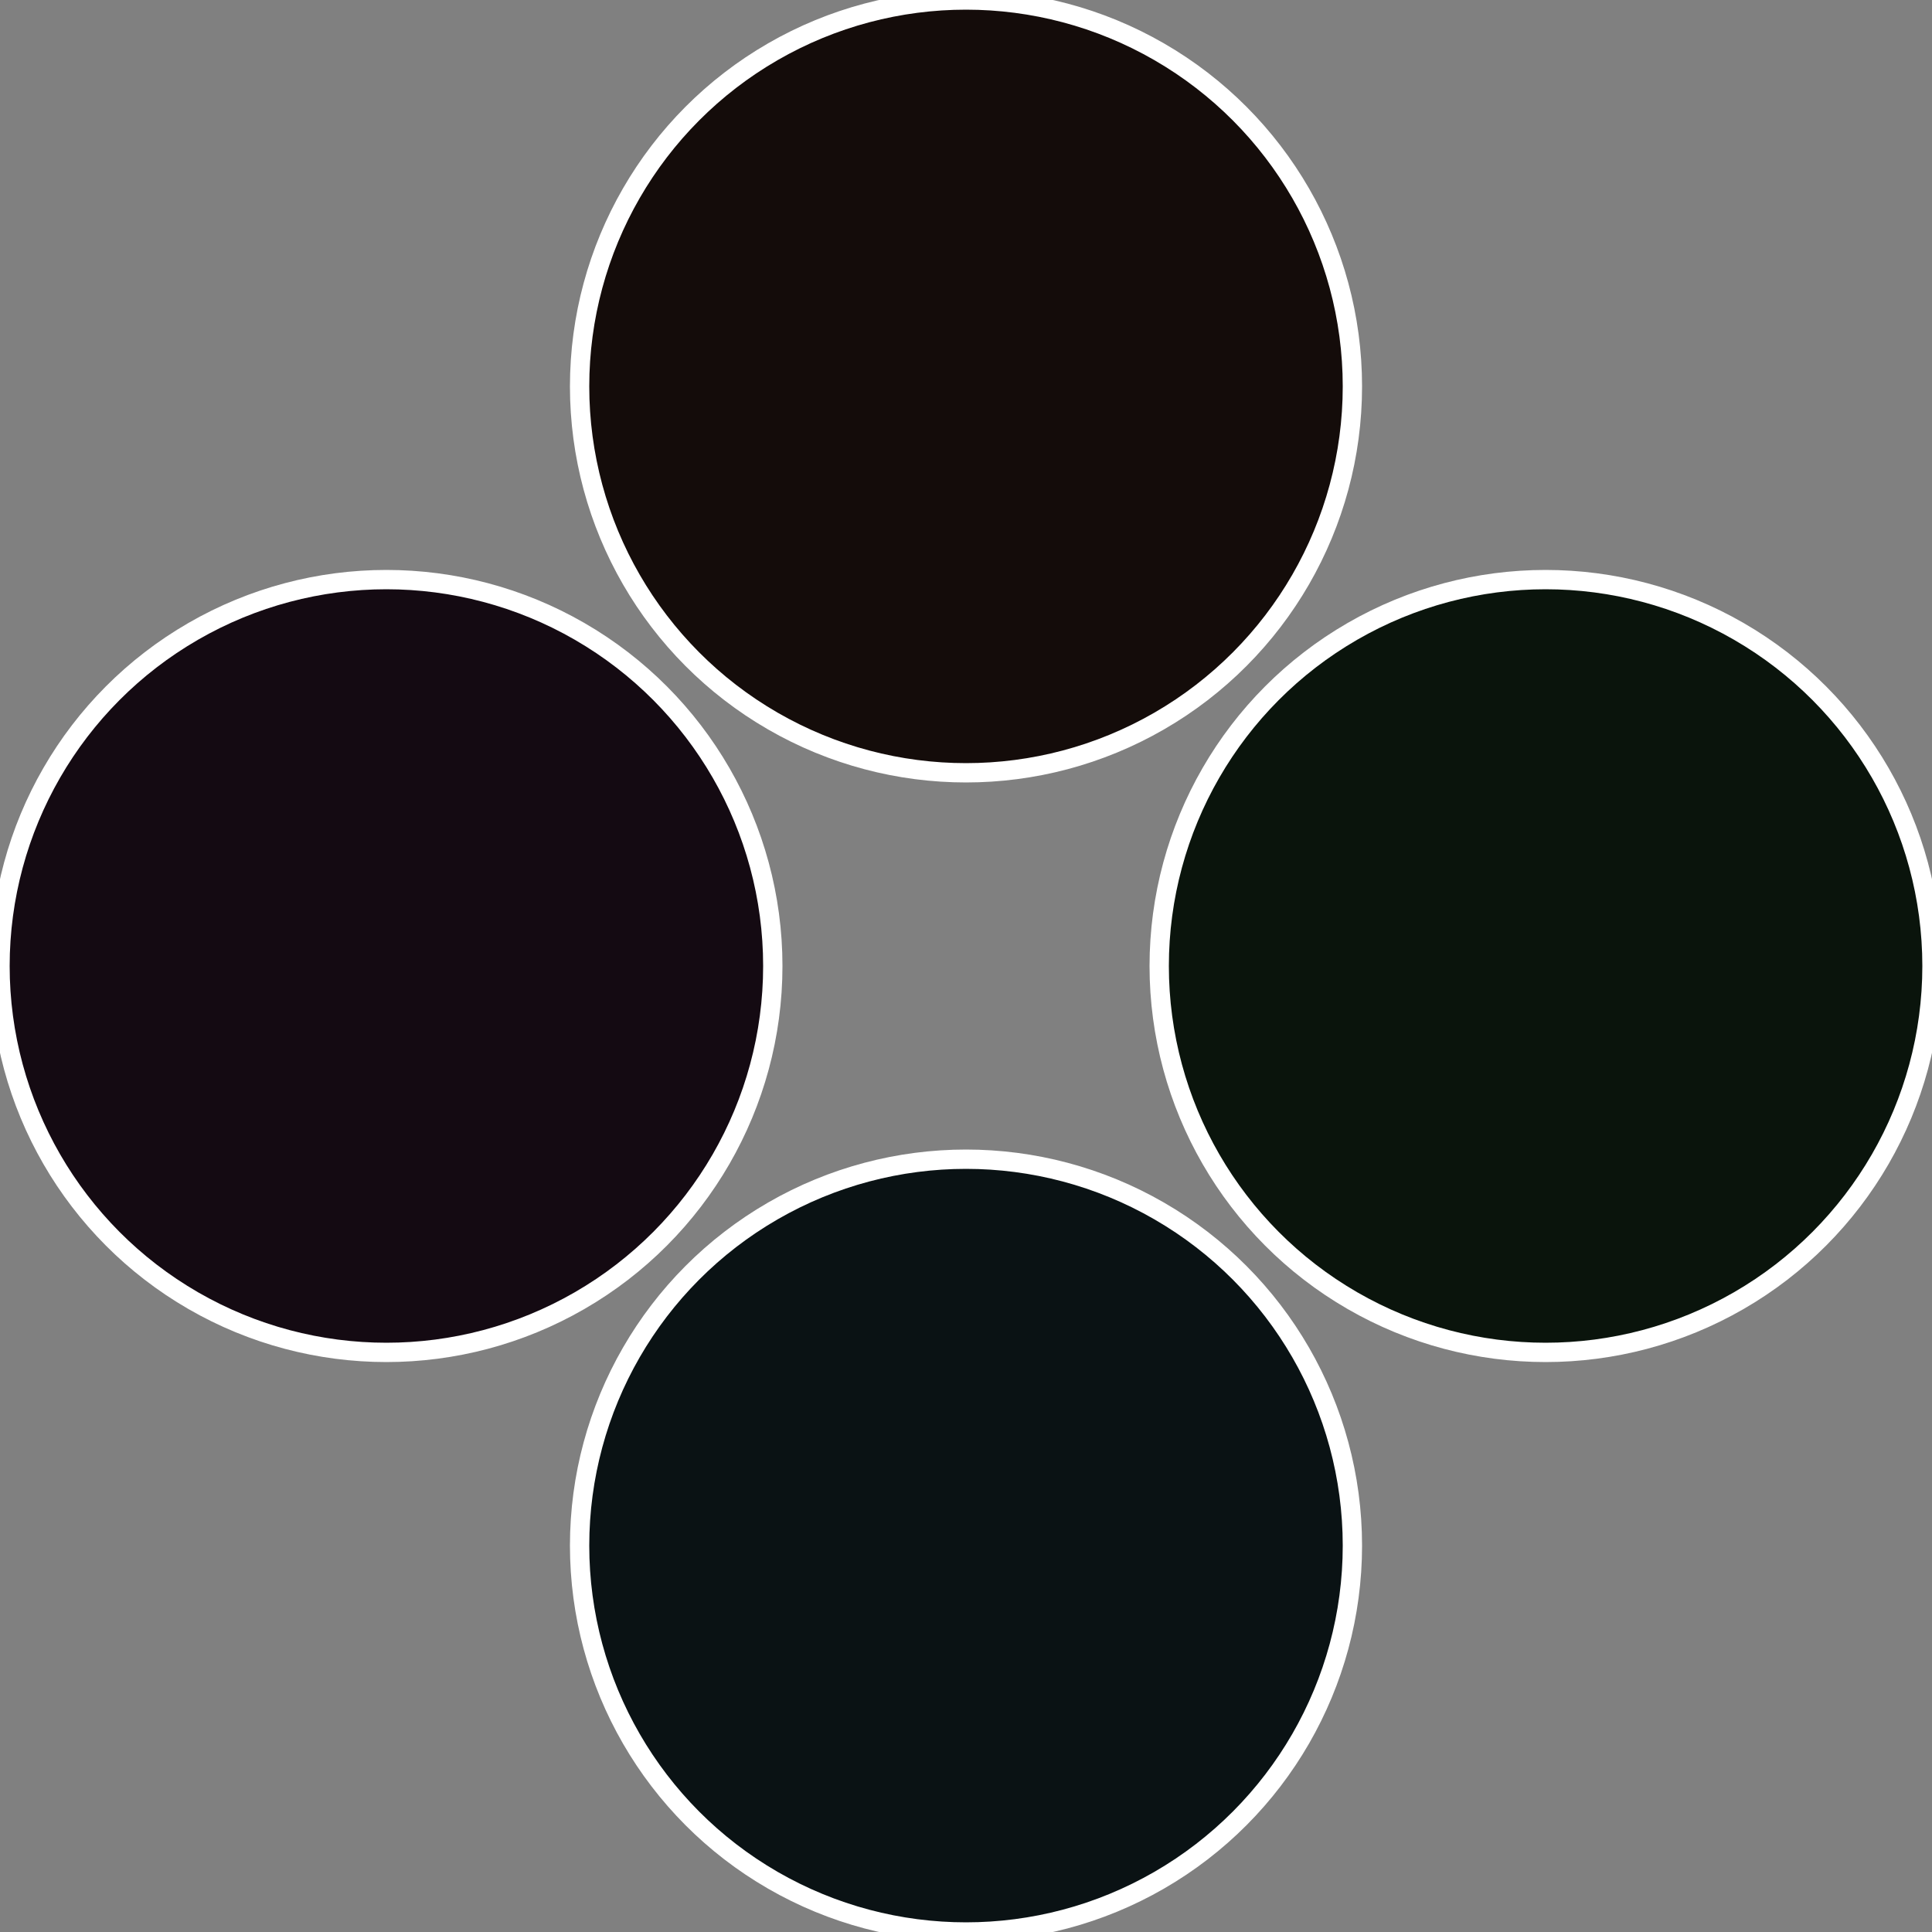
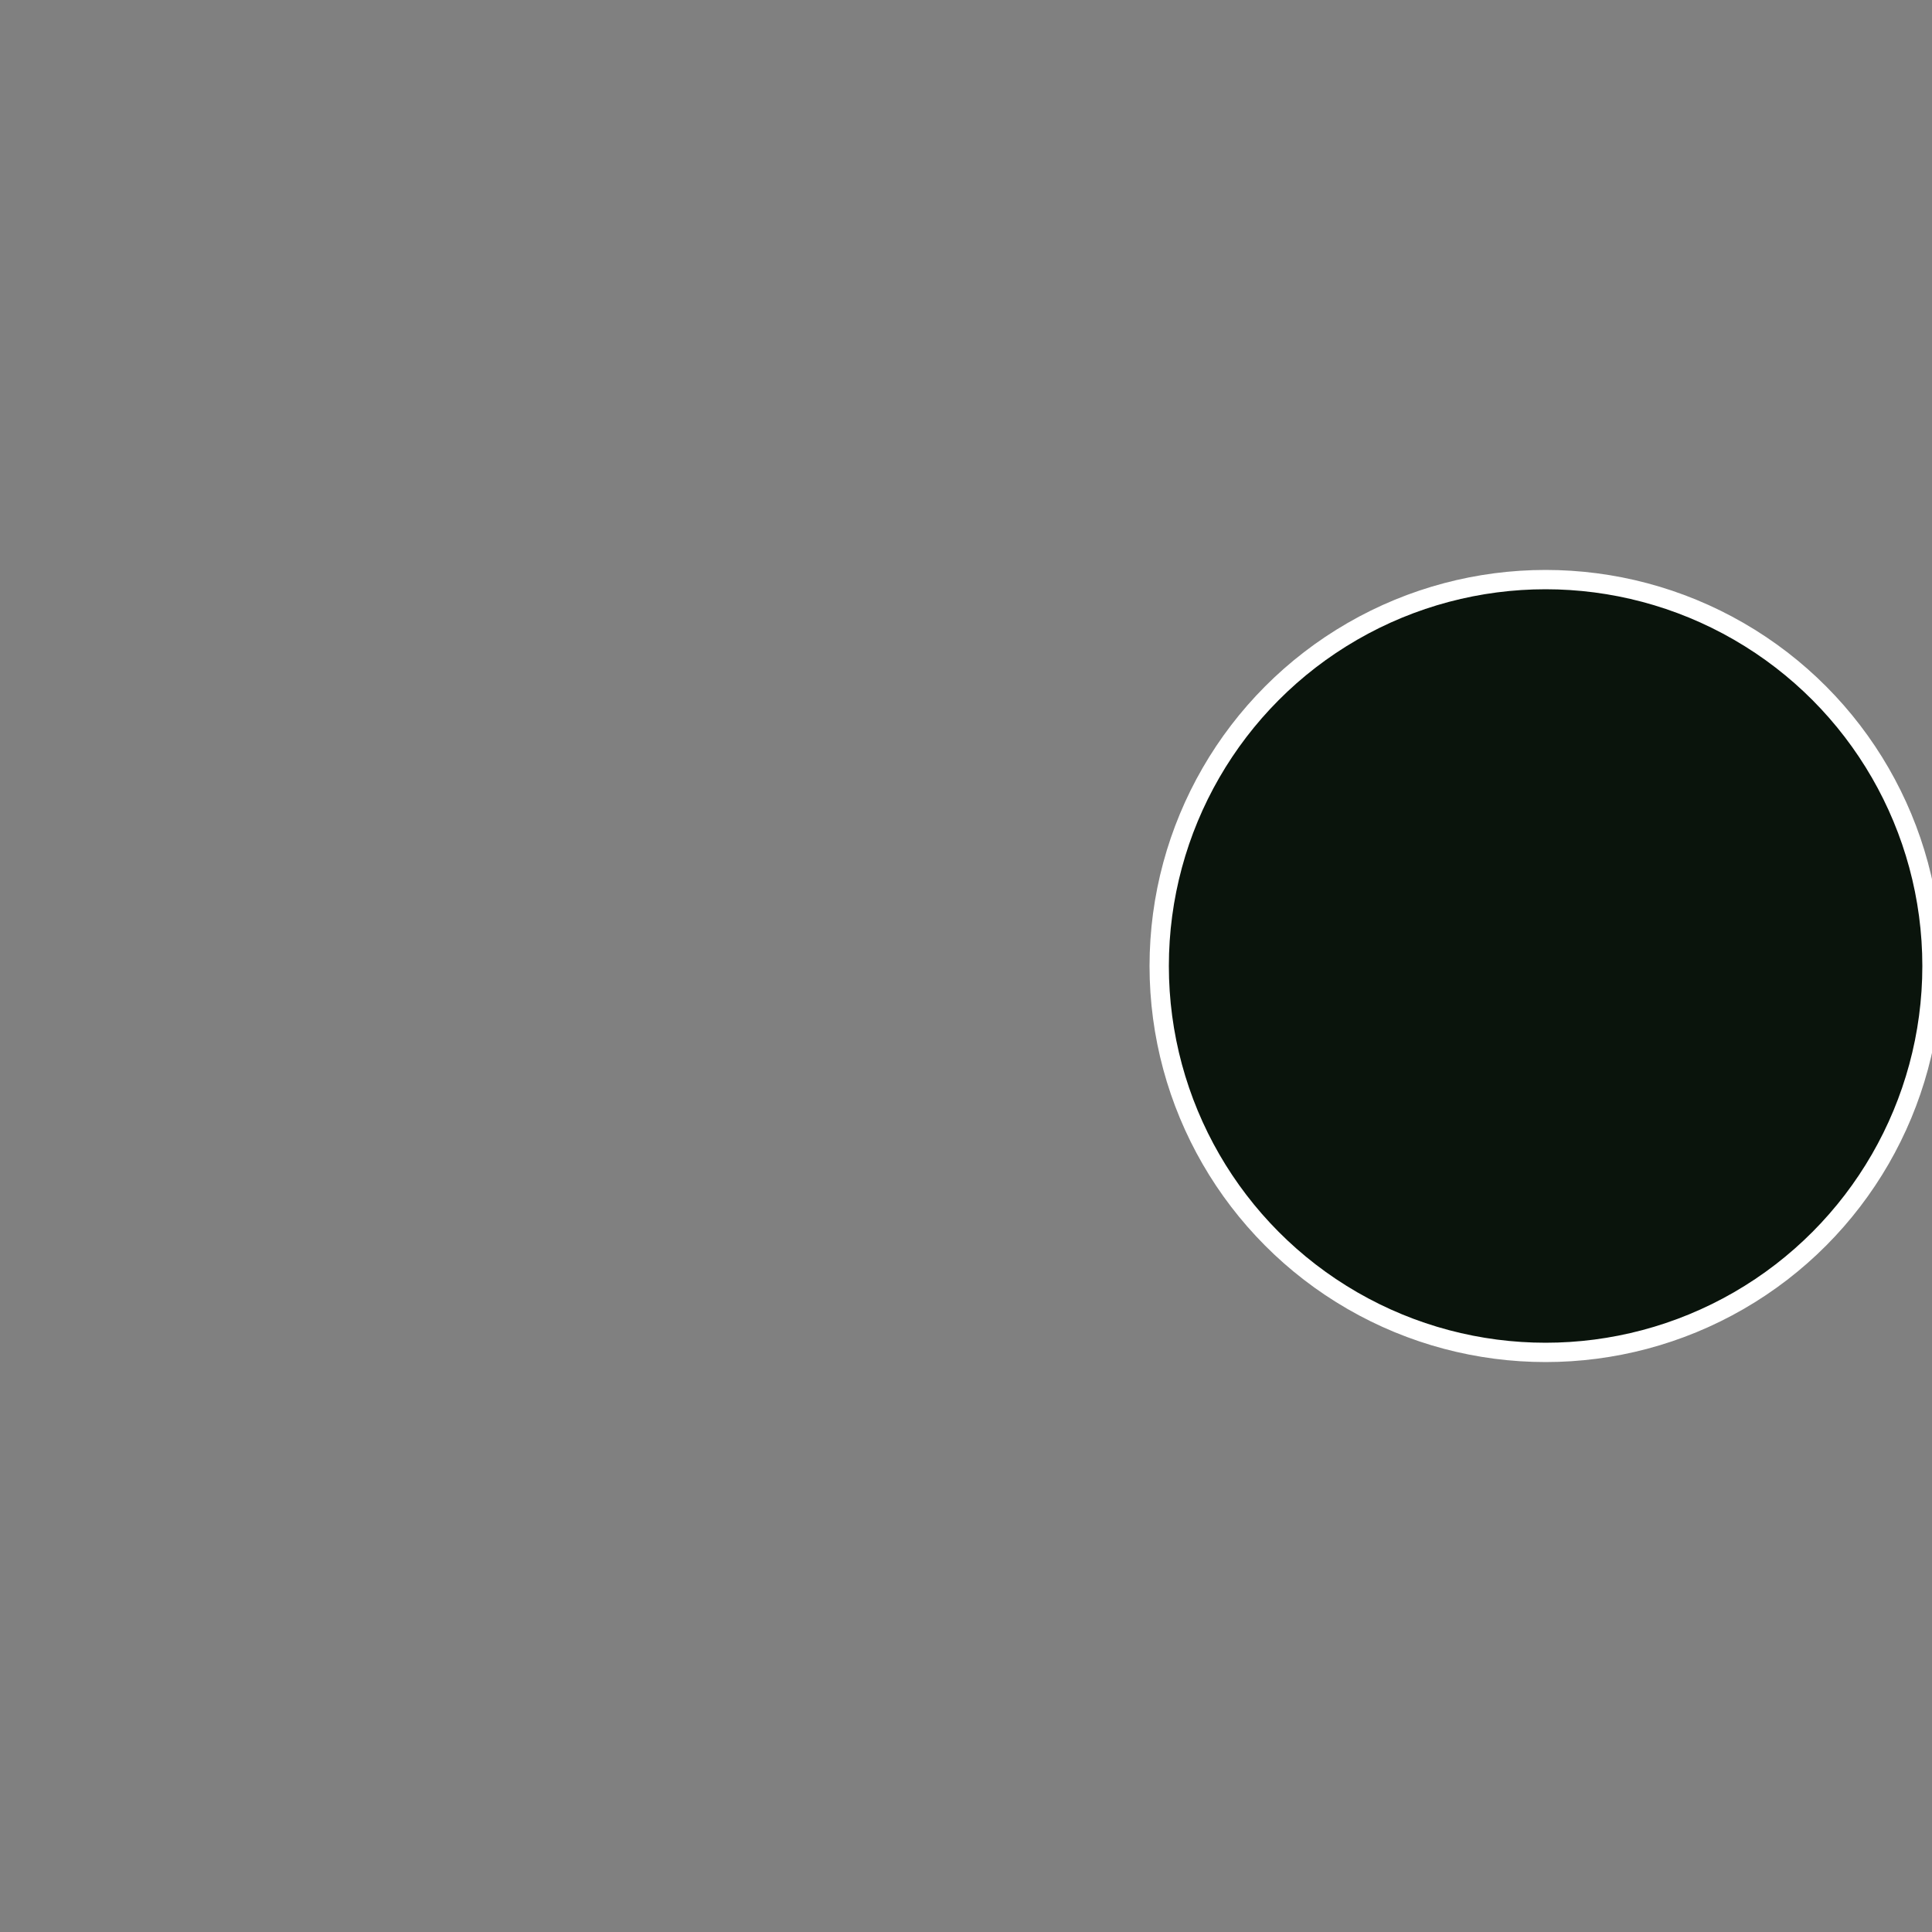
<svg xmlns="http://www.w3.org/2000/svg" width="500" height="500" viewBox="-1 -1 2 2">
  <rect x="-1" y="-1" width="2" height="2" fill="#808080" stroke="none" />
  <circle cx="0.6" cy="0" r="0.4" fill="#0a140c" stroke="#fff" stroke-width="1%" />
-   <circle cx="3.6739403974421E-17" cy="0.6" r="0.4" fill="#0a1214" stroke="#fff" stroke-width="1%" />
-   <circle cx="-0.6" cy="7.3478807948841E-17" r="0.4" fill="#140a12" stroke="#fff" stroke-width="1%" />
-   <circle cx="-1.1021821192326E-16" cy="-0.6" r="0.4" fill="#140c0a" stroke="#fff" stroke-width="1%" />
</svg>